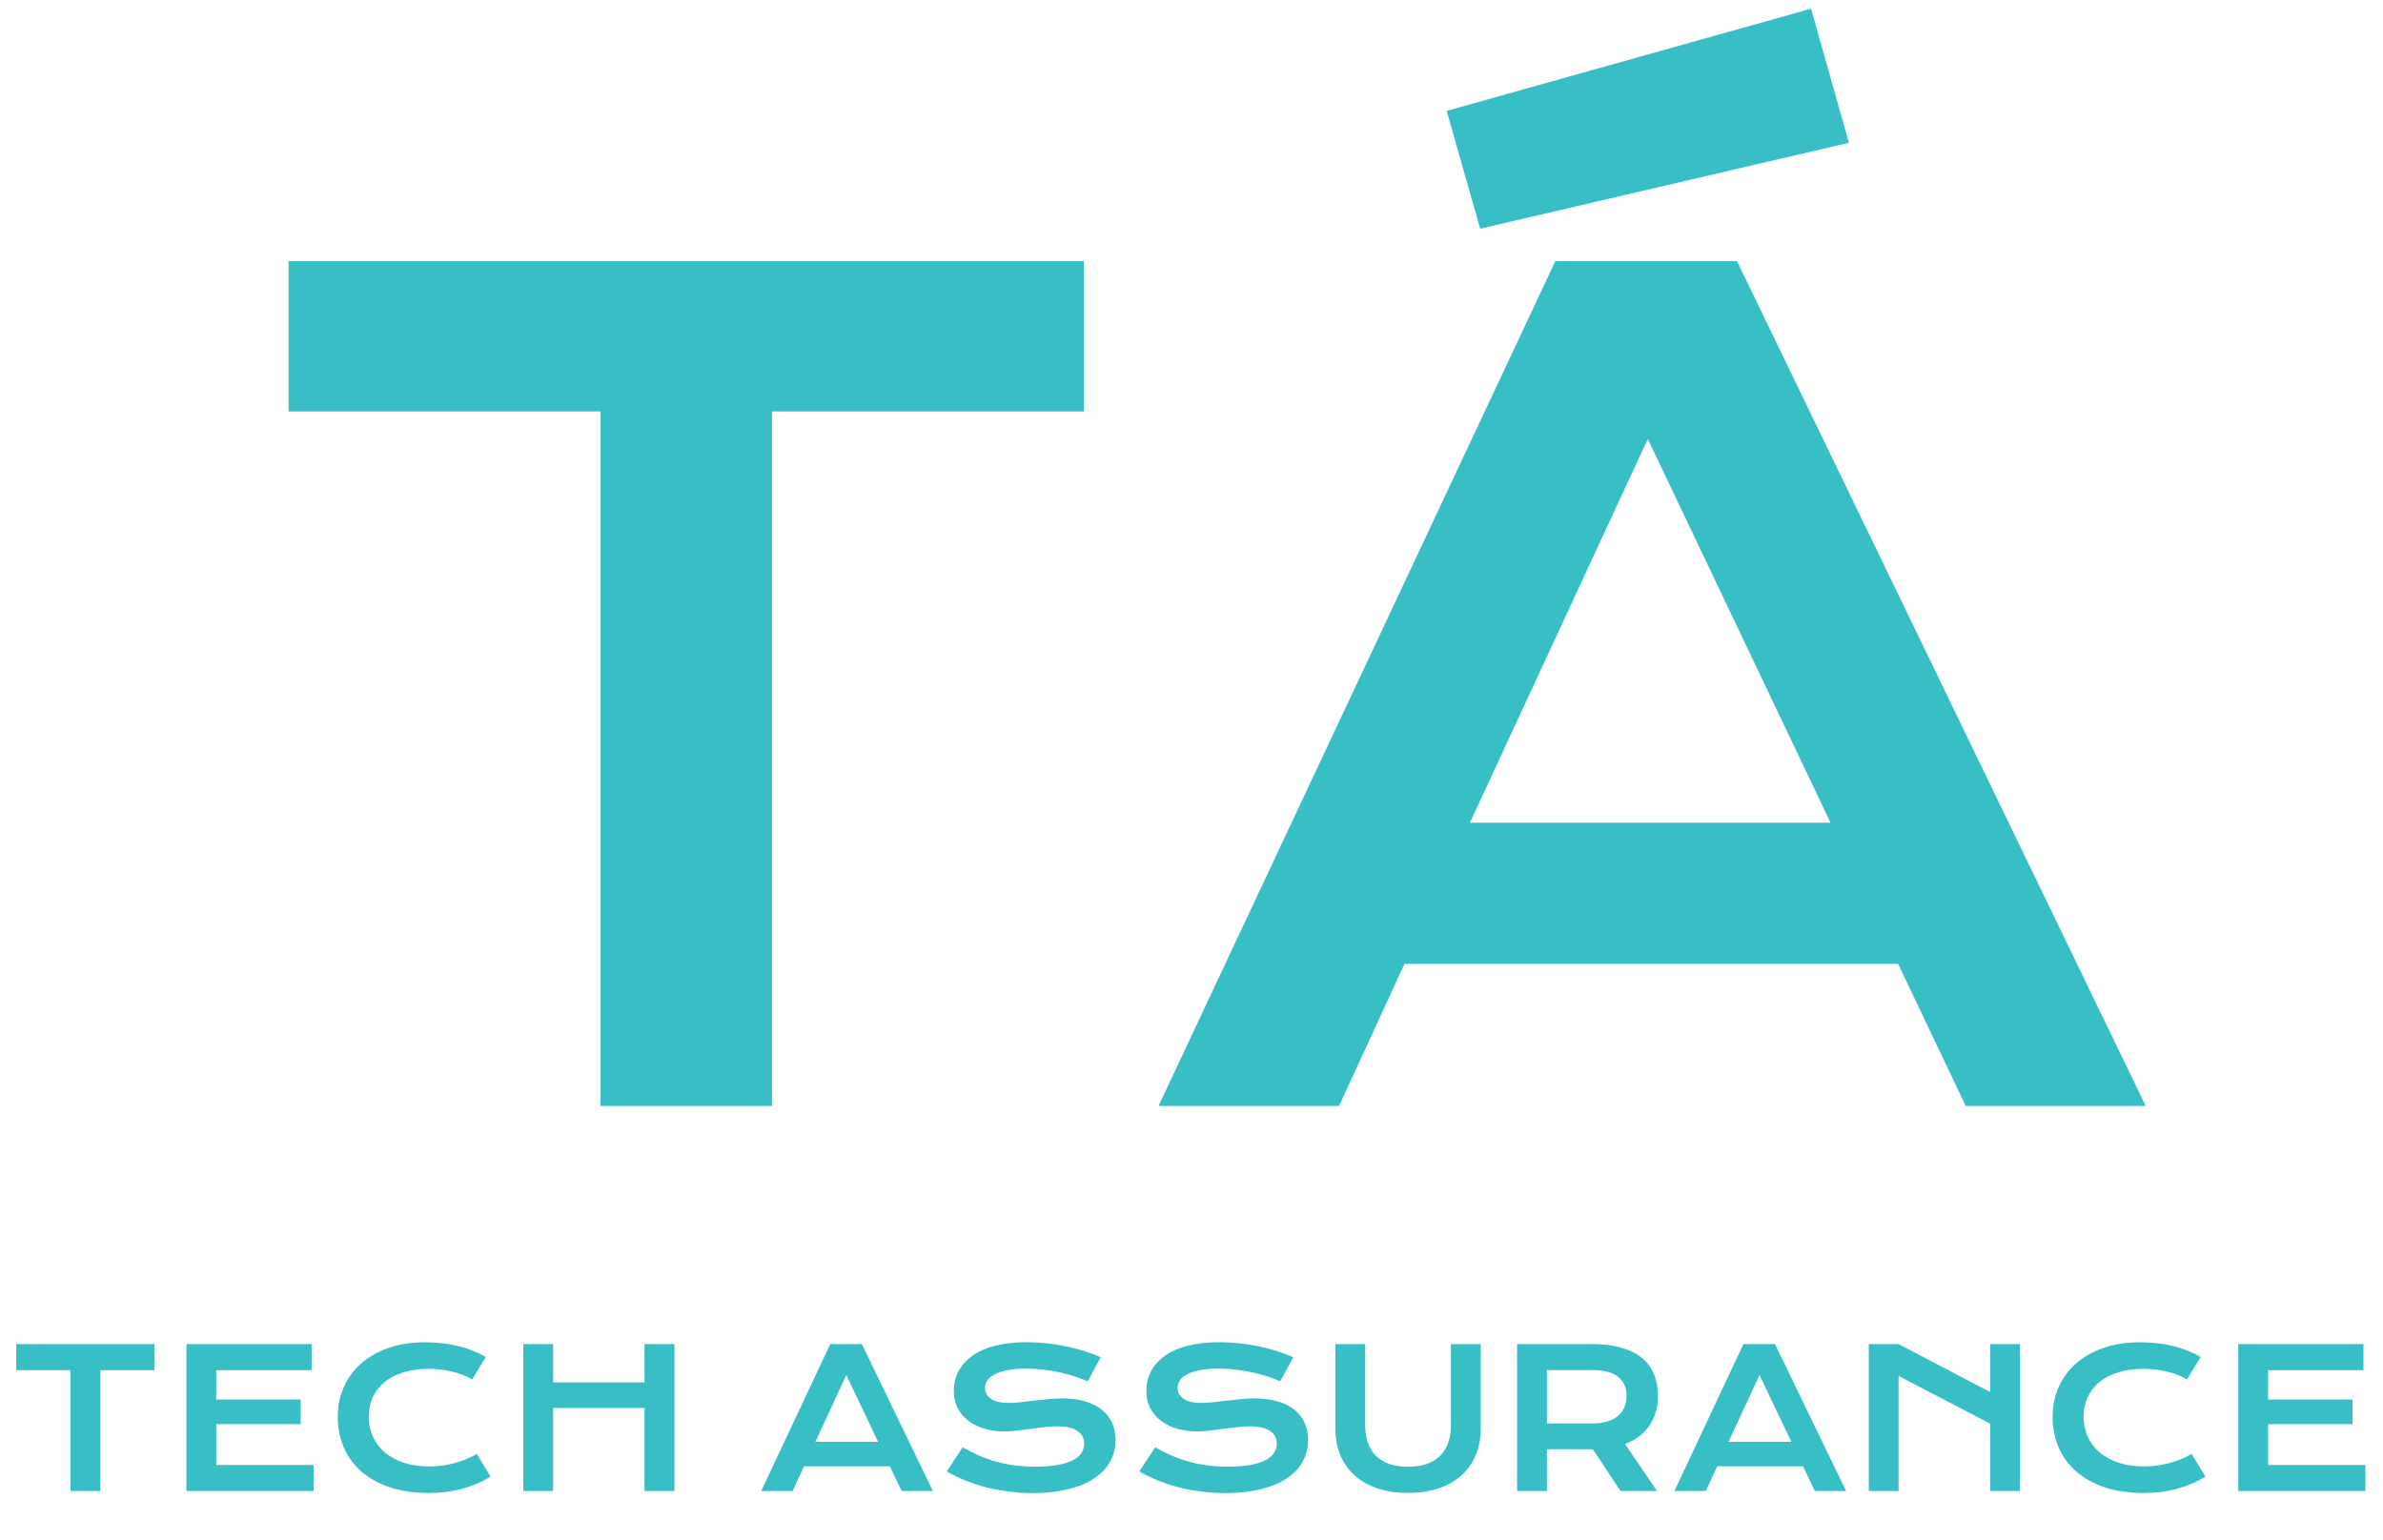
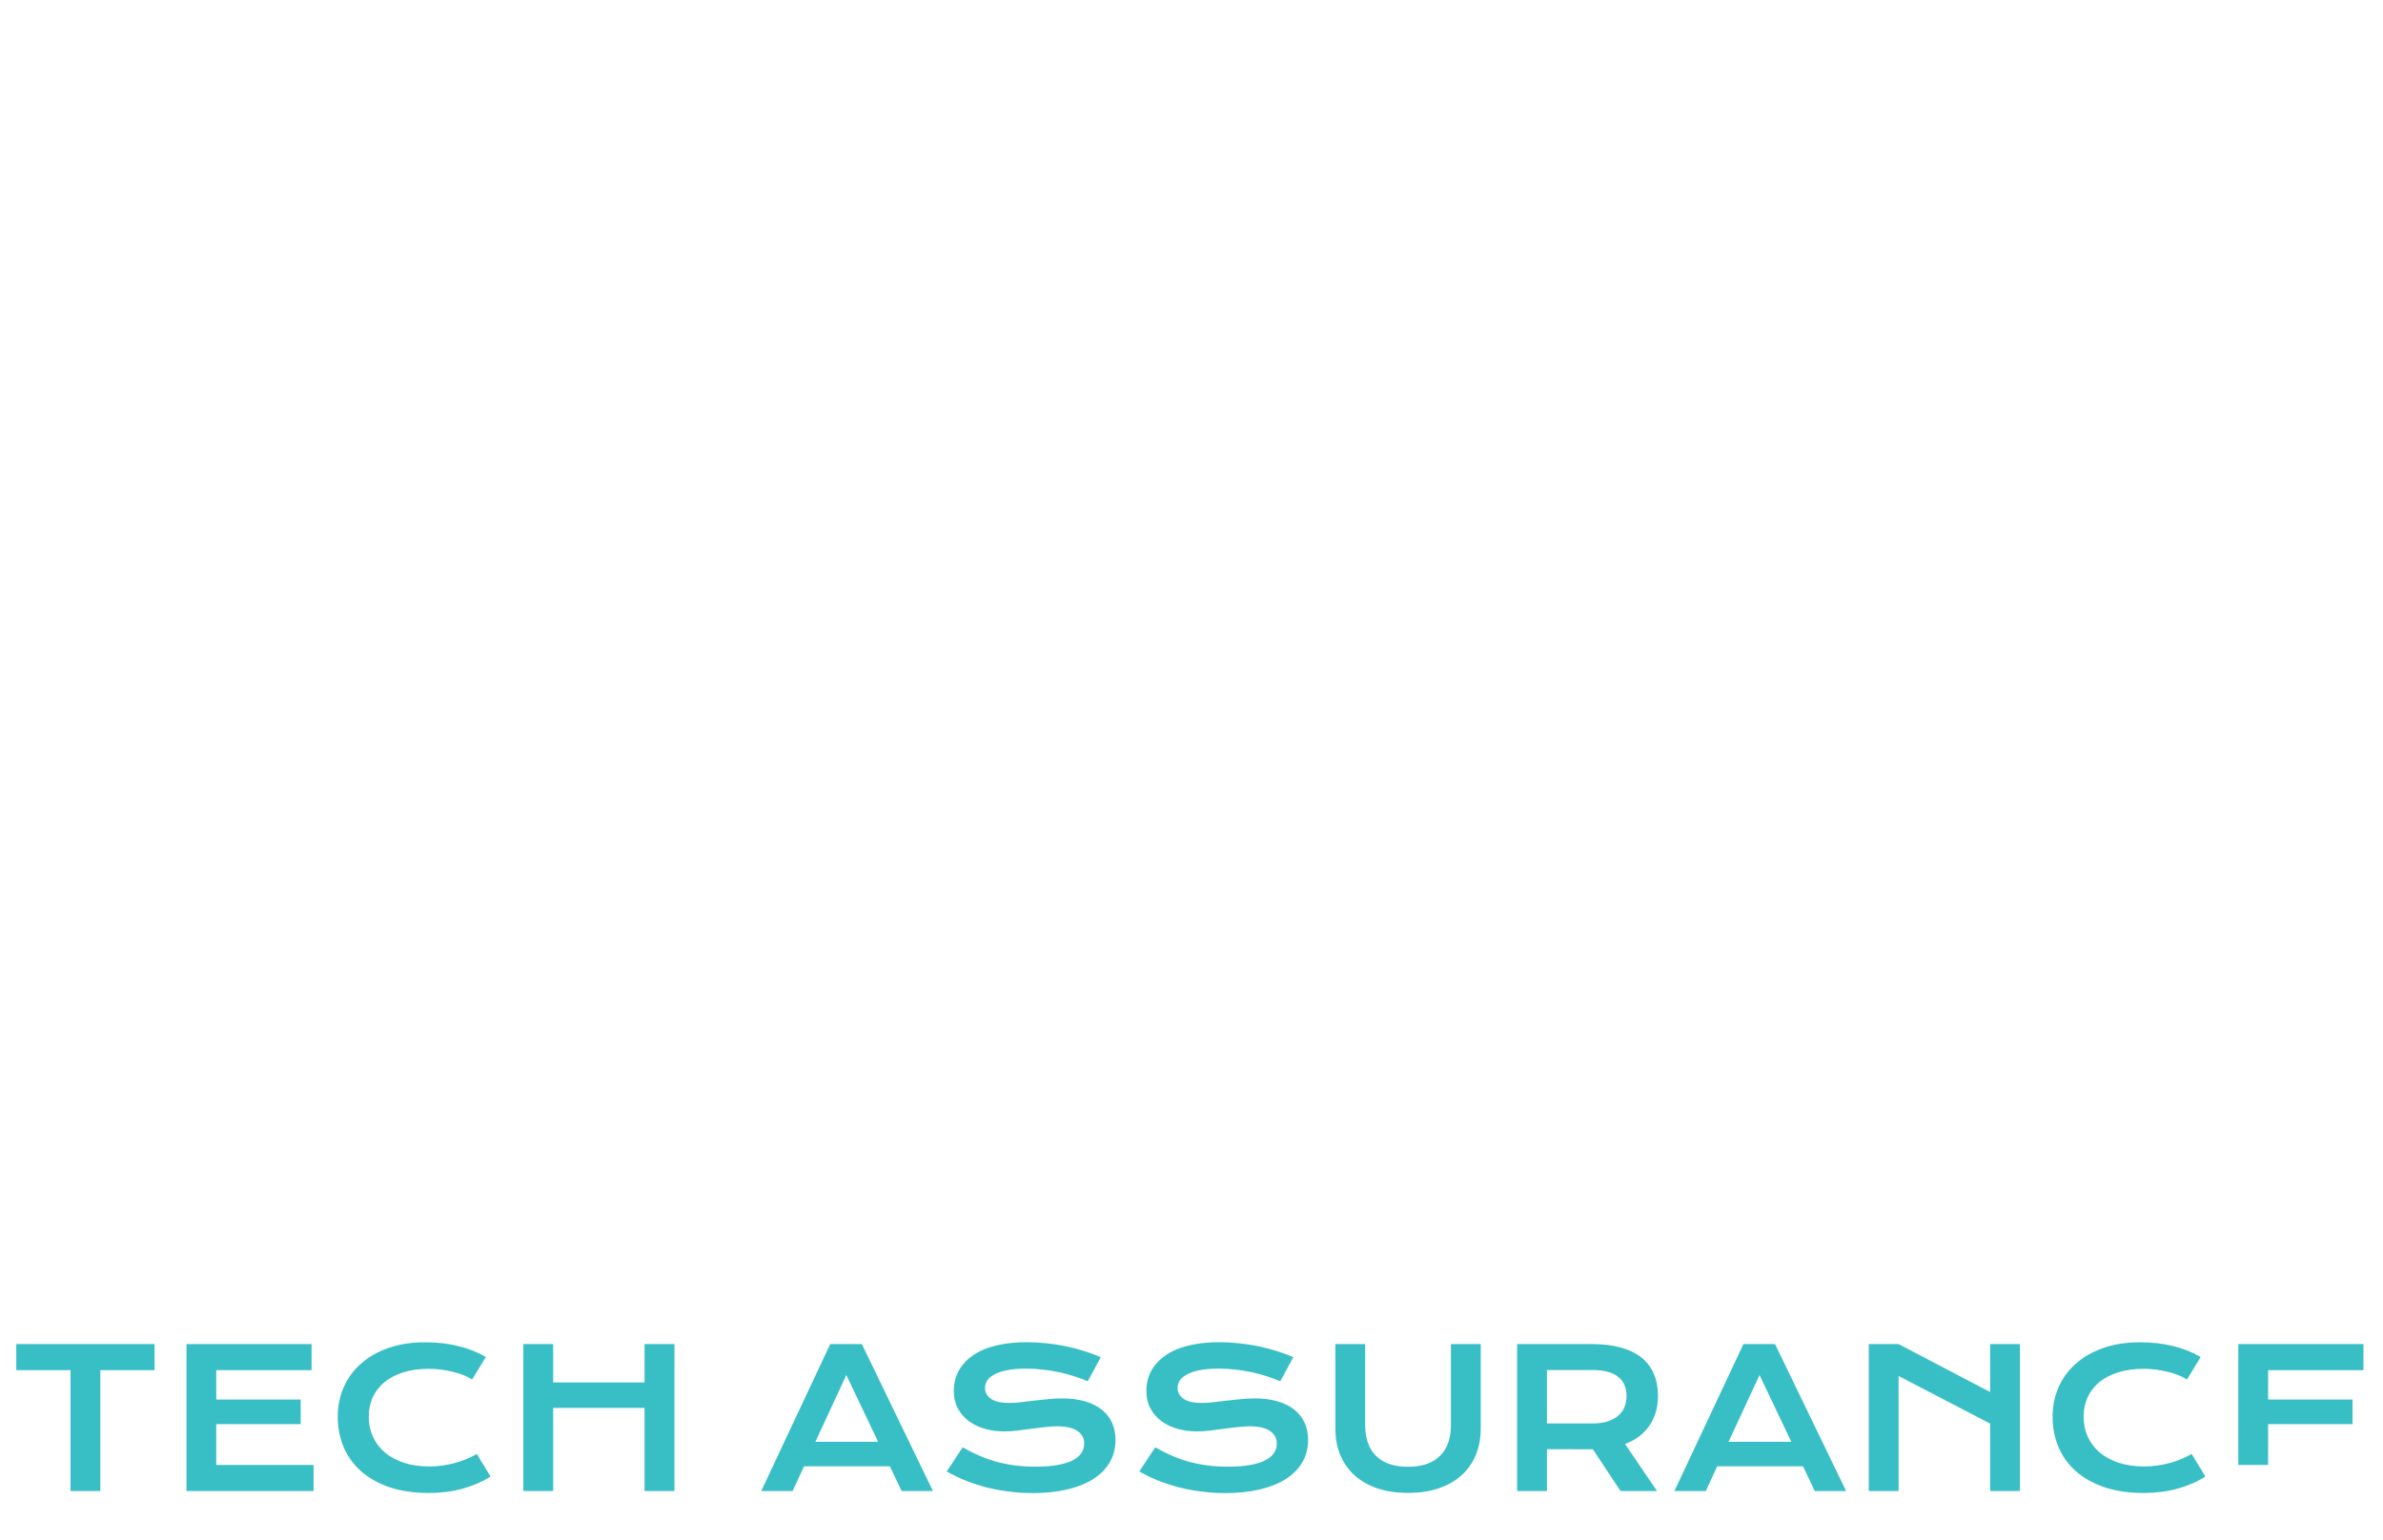
<svg xmlns="http://www.w3.org/2000/svg" width="99" height="64" viewBox="0 0 99 64" fill="none">
-   <path d="M24.95 17.096H11.99V10.852H45.03V17.096H32.07V45.958H24.95V17.096ZM64.616 10.852H72.163L89.144 45.958H81.664L78.856 40.051H58.35L55.632 45.958H48.13L64.616 10.852ZM76.049 34.188L68.457 18.241L61.067 34.188H76.049ZM60.102 4.607L75.24 0.362L76.812 5.933L61.494 9.504L60.102 4.607Z" fill="#38BFC5" />
-   <path d="M2.93 56.938H0.676V55.852H6.422V56.938H4.168V61.958H2.93V56.938ZM7.746 55.852H12.945V56.938H8.984V58.157H12.492V59.177H8.984V60.876H13.027V61.958H7.746V55.852ZM14.031 58.868C14.031 58.433 14.113 58.028 14.277 57.653C14.441 57.276 14.678 56.949 14.988 56.673C15.301 56.394 15.681 56.175 16.129 56.017C16.579 55.858 17.088 55.778 17.656 55.778C18.154 55.778 18.609 55.829 19.023 55.931C19.44 56.03 19.827 56.182 20.184 56.388L19.613 57.325C19.506 57.255 19.383 57.192 19.242 57.138C19.104 57.083 18.956 57.037 18.797 57.001C18.641 56.962 18.478 56.932 18.309 56.911C18.142 56.89 17.977 56.88 17.812 56.88C17.417 56.88 17.064 56.929 16.754 57.028C16.444 57.125 16.182 57.261 15.969 57.438C15.758 57.613 15.596 57.823 15.484 58.067C15.375 58.31 15.32 58.577 15.32 58.868C15.32 59.17 15.378 59.448 15.492 59.7C15.607 59.953 15.772 60.172 15.988 60.356C16.207 60.539 16.473 60.682 16.785 60.786C17.1 60.888 17.456 60.938 17.852 60.938C18.031 60.938 18.21 60.925 18.387 60.899C18.564 60.873 18.734 60.838 18.898 60.794C19.065 60.747 19.225 60.692 19.379 60.63C19.533 60.565 19.676 60.495 19.809 60.419L20.379 61.356C20.046 61.57 19.66 61.738 19.223 61.86C18.785 61.98 18.32 62.04 17.828 62.04C17.201 62.04 16.65 61.959 16.176 61.798C15.702 61.634 15.306 61.41 14.988 61.126C14.671 60.84 14.431 60.504 14.27 60.118C14.111 59.73 14.031 59.313 14.031 58.868ZM21.742 55.852H22.98V57.446H26.777V55.852H28.02V61.958H26.777V58.505H22.98V61.958H21.742V55.852ZM34.492 55.852H35.805L38.758 61.958H37.457L36.969 60.931H33.402L32.93 61.958H31.625L34.492 55.852ZM36.48 59.911L35.16 57.138L33.875 59.911H36.48ZM39.992 60.142C40.214 60.267 40.438 60.38 40.664 60.481C40.893 60.58 41.13 60.665 41.375 60.735C41.62 60.803 41.876 60.855 42.145 60.892C42.415 60.928 42.703 60.946 43.008 60.946C43.375 60.946 43.688 60.923 43.945 60.876C44.203 60.827 44.413 60.76 44.574 60.677C44.738 60.591 44.857 60.489 44.93 60.372C45.005 60.255 45.043 60.127 45.043 59.989C45.043 59.768 44.95 59.593 44.766 59.466C44.581 59.336 44.296 59.27 43.91 59.27C43.741 59.27 43.562 59.282 43.375 59.306C43.188 59.327 42.997 59.35 42.805 59.376C42.615 59.402 42.426 59.427 42.238 59.45C42.053 59.471 41.879 59.481 41.715 59.481C41.441 59.481 41.178 59.446 40.926 59.376C40.676 59.306 40.453 59.2 40.258 59.06C40.065 58.919 39.911 58.743 39.797 58.532C39.682 58.321 39.625 58.075 39.625 57.794C39.625 57.627 39.647 57.462 39.691 57.298C39.738 57.134 39.811 56.977 39.91 56.829C40.012 56.678 40.142 56.539 40.301 56.411C40.46 56.281 40.651 56.169 40.875 56.075C41.102 55.981 41.362 55.908 41.656 55.856C41.953 55.802 42.29 55.774 42.668 55.774C42.941 55.774 43.216 55.79 43.492 55.821C43.768 55.85 44.036 55.892 44.297 55.946C44.56 56.001 44.812 56.067 45.055 56.145C45.297 56.221 45.522 56.306 45.73 56.399L45.188 57.399C45.016 57.324 44.831 57.255 44.633 57.192C44.435 57.127 44.228 57.071 44.012 57.024C43.796 56.977 43.572 56.941 43.34 56.915C43.111 56.886 42.876 56.872 42.637 56.872C42.296 56.872 42.014 56.897 41.793 56.946C41.574 56.996 41.4 57.06 41.27 57.138C41.139 57.213 41.048 57.299 40.996 57.395C40.947 57.489 40.922 57.583 40.922 57.677C40.922 57.859 41.004 58.009 41.168 58.126C41.332 58.241 41.582 58.298 41.918 58.298C42.053 58.298 42.208 58.289 42.383 58.27C42.56 58.25 42.745 58.227 42.938 58.204C43.133 58.181 43.331 58.16 43.531 58.142C43.734 58.121 43.931 58.11 44.121 58.11C44.48 58.11 44.798 58.151 45.074 58.231C45.353 58.312 45.586 58.428 45.773 58.579C45.961 58.727 46.103 58.908 46.199 59.122C46.296 59.333 46.344 59.57 46.344 59.833C46.344 60.185 46.262 60.498 46.098 60.774C45.936 61.048 45.704 61.28 45.402 61.47C45.103 61.657 44.741 61.8 44.316 61.899C43.892 61.996 43.419 62.044 42.898 62.044C42.555 62.044 42.219 62.022 41.891 61.977C41.562 61.936 41.247 61.876 40.945 61.798C40.646 61.717 40.359 61.622 40.086 61.513C39.815 61.401 39.564 61.278 39.332 61.145L39.992 60.142ZM47.992 60.142C48.214 60.267 48.438 60.38 48.664 60.481C48.893 60.58 49.13 60.665 49.375 60.735C49.62 60.803 49.876 60.855 50.145 60.892C50.415 60.928 50.703 60.946 51.008 60.946C51.375 60.946 51.688 60.923 51.945 60.876C52.203 60.827 52.413 60.76 52.574 60.677C52.738 60.591 52.857 60.489 52.93 60.372C53.005 60.255 53.043 60.127 53.043 59.989C53.043 59.768 52.95 59.593 52.766 59.466C52.581 59.336 52.296 59.27 51.91 59.27C51.741 59.27 51.562 59.282 51.375 59.306C51.188 59.327 50.997 59.35 50.805 59.376C50.615 59.402 50.426 59.427 50.238 59.45C50.053 59.471 49.879 59.481 49.715 59.481C49.441 59.481 49.178 59.446 48.926 59.376C48.676 59.306 48.453 59.2 48.258 59.06C48.065 58.919 47.911 58.743 47.797 58.532C47.682 58.321 47.625 58.075 47.625 57.794C47.625 57.627 47.647 57.462 47.691 57.298C47.738 57.134 47.811 56.977 47.91 56.829C48.012 56.678 48.142 56.539 48.301 56.411C48.46 56.281 48.651 56.169 48.875 56.075C49.102 55.981 49.362 55.908 49.656 55.856C49.953 55.802 50.29 55.774 50.668 55.774C50.941 55.774 51.216 55.79 51.492 55.821C51.768 55.85 52.036 55.892 52.297 55.946C52.56 56.001 52.812 56.067 53.055 56.145C53.297 56.221 53.522 56.306 53.73 56.399L53.188 57.399C53.016 57.324 52.831 57.255 52.633 57.192C52.435 57.127 52.228 57.071 52.012 57.024C51.796 56.977 51.572 56.941 51.34 56.915C51.111 56.886 50.876 56.872 50.637 56.872C50.296 56.872 50.014 56.897 49.793 56.946C49.574 56.996 49.4 57.06 49.27 57.138C49.139 57.213 49.048 57.299 48.996 57.395C48.947 57.489 48.922 57.583 48.922 57.677C48.922 57.859 49.004 58.009 49.168 58.126C49.332 58.241 49.582 58.298 49.918 58.298C50.053 58.298 50.208 58.289 50.383 58.27C50.56 58.25 50.745 58.227 50.938 58.204C51.133 58.181 51.331 58.16 51.531 58.142C51.734 58.121 51.931 58.11 52.121 58.11C52.48 58.11 52.798 58.151 53.074 58.231C53.353 58.312 53.586 58.428 53.773 58.579C53.961 58.727 54.103 58.908 54.199 59.122C54.296 59.333 54.344 59.57 54.344 59.833C54.344 60.185 54.262 60.498 54.098 60.774C53.936 61.048 53.704 61.28 53.402 61.47C53.103 61.657 52.741 61.8 52.316 61.899C51.892 61.996 51.419 62.044 50.898 62.044C50.555 62.044 50.219 62.022 49.891 61.977C49.562 61.936 49.247 61.876 48.945 61.798C48.646 61.717 48.359 61.622 48.086 61.513C47.815 61.401 47.564 61.278 47.332 61.145L47.992 60.142ZM55.477 55.852H56.715V59.216C56.715 59.492 56.753 59.738 56.828 59.954C56.904 60.168 57.016 60.349 57.164 60.497C57.315 60.645 57.501 60.759 57.723 60.837C57.944 60.912 58.202 60.95 58.496 60.95C58.788 60.95 59.044 60.912 59.266 60.837C59.49 60.759 59.676 60.645 59.824 60.497C59.975 60.349 60.089 60.168 60.164 59.954C60.24 59.738 60.277 59.492 60.277 59.216V55.852H61.516V59.364C61.516 59.765 61.448 60.13 61.312 60.458C61.177 60.786 60.98 61.067 60.723 61.302C60.465 61.536 60.148 61.717 59.773 61.845C59.401 61.972 58.975 62.036 58.496 62.036C58.017 62.036 57.59 61.972 57.215 61.845C56.842 61.717 56.527 61.536 56.27 61.302C56.012 61.067 55.815 60.786 55.68 60.458C55.544 60.13 55.477 59.765 55.477 59.364V55.852ZM63.027 55.852H66.133C66.602 55.852 67.008 55.902 67.352 56.001C67.695 56.097 67.981 56.238 68.207 56.423C68.434 56.608 68.602 56.833 68.711 57.099C68.823 57.364 68.879 57.665 68.879 58.001C68.879 58.227 68.852 58.444 68.797 58.649C68.742 58.852 68.658 59.04 68.543 59.212C68.431 59.384 68.289 59.537 68.117 59.673C67.945 59.806 67.743 59.916 67.512 60.005L68.84 61.958H67.324L66.176 60.224H66.141L64.266 60.22V61.958H63.027V55.852ZM66.164 59.149C66.398 59.149 66.603 59.122 66.777 59.067C66.954 59.013 67.102 58.936 67.219 58.837C67.338 58.738 67.427 58.618 67.484 58.477C67.544 58.334 67.574 58.175 67.574 58.001C67.574 57.66 67.457 57.397 67.223 57.212C66.988 57.024 66.635 56.931 66.164 56.931H64.266V59.149H66.164ZM72.43 55.852H73.742L76.695 61.958H75.394L74.906 60.931H71.34L70.867 61.958H69.562L72.43 55.852ZM74.418 59.911L73.098 57.138L71.812 59.911H74.418ZM77.637 55.852H78.875L82.68 57.845V55.852H83.918V61.958H82.68V59.157L78.875 57.177V61.958H77.637V55.852ZM85.273 58.868C85.273 58.433 85.356 58.028 85.519 57.653C85.684 57.276 85.921 56.949 86.231 56.673C86.543 56.394 86.923 56.175 87.371 56.017C87.822 55.858 88.331 55.778 88.898 55.778C89.396 55.778 89.852 55.829 90.266 55.931C90.682 56.03 91.069 56.182 91.426 56.388L90.856 57.325C90.749 57.255 90.625 57.192 90.484 57.138C90.346 57.083 90.198 57.037 90.039 57.001C89.883 56.962 89.72 56.932 89.551 56.911C89.384 56.89 89.219 56.88 89.055 56.88C88.659 56.88 88.306 56.929 87.996 57.028C87.686 57.125 87.424 57.261 87.211 57.438C87 57.613 86.838 57.823 86.727 58.067C86.617 58.31 86.562 58.577 86.562 58.868C86.562 59.17 86.62 59.448 86.734 59.7C86.849 59.953 87.014 60.172 87.231 60.356C87.449 60.539 87.715 60.682 88.027 60.786C88.342 60.888 88.698 60.938 89.094 60.938C89.273 60.938 89.452 60.925 89.629 60.899C89.806 60.873 89.977 60.838 90.141 60.794C90.307 60.747 90.467 60.692 90.621 60.63C90.775 60.565 90.918 60.495 91.051 60.419L91.621 61.356C91.288 61.57 90.902 61.738 90.465 61.86C90.027 61.98 89.562 62.04 89.07 62.04C88.443 62.04 87.892 61.959 87.418 61.798C86.944 61.634 86.548 61.41 86.231 61.126C85.913 60.84 85.673 60.504 85.512 60.118C85.353 59.73 85.273 59.313 85.273 58.868ZM92.988 55.852H98.188V56.938H94.227V58.157H97.734V59.177H94.227V60.876H98.269V61.958H92.988V55.852Z" fill="#38BFC5" />
+   <path d="M2.93 56.938H0.676V55.852H6.422V56.938H4.168V61.958H2.93V56.938ZM7.746 55.852H12.945V56.938H8.984V58.157H12.492V59.177H8.984V60.876H13.027V61.958H7.746V55.852ZM14.031 58.868C14.031 58.433 14.113 58.028 14.277 57.653C14.441 57.276 14.678 56.949 14.988 56.673C15.301 56.394 15.681 56.175 16.129 56.017C16.579 55.858 17.088 55.778 17.656 55.778C18.154 55.778 18.609 55.829 19.023 55.931C19.44 56.03 19.827 56.182 20.184 56.388L19.613 57.325C19.506 57.255 19.383 57.192 19.242 57.138C19.104 57.083 18.956 57.037 18.797 57.001C18.641 56.962 18.478 56.932 18.309 56.911C18.142 56.89 17.977 56.88 17.812 56.88C17.417 56.88 17.064 56.929 16.754 57.028C16.444 57.125 16.182 57.261 15.969 57.438C15.758 57.613 15.596 57.823 15.484 58.067C15.375 58.31 15.32 58.577 15.32 58.868C15.32 59.17 15.378 59.448 15.492 59.7C15.607 59.953 15.772 60.172 15.988 60.356C16.207 60.539 16.473 60.682 16.785 60.786C17.1 60.888 17.456 60.938 17.852 60.938C18.031 60.938 18.21 60.925 18.387 60.899C18.564 60.873 18.734 60.838 18.898 60.794C19.065 60.747 19.225 60.692 19.379 60.63C19.533 60.565 19.676 60.495 19.809 60.419L20.379 61.356C20.046 61.57 19.66 61.738 19.223 61.86C18.785 61.98 18.32 62.04 17.828 62.04C17.201 62.04 16.65 61.959 16.176 61.798C15.702 61.634 15.306 61.41 14.988 61.126C14.671 60.84 14.431 60.504 14.27 60.118C14.111 59.73 14.031 59.313 14.031 58.868ZM21.742 55.852H22.98V57.446H26.777V55.852H28.02V61.958H26.777V58.505H22.98V61.958H21.742V55.852ZM34.492 55.852H35.805L38.758 61.958H37.457L36.969 60.931H33.402L32.93 61.958H31.625L34.492 55.852ZM36.48 59.911L35.16 57.138L33.875 59.911H36.48ZM39.992 60.142C40.214 60.267 40.438 60.38 40.664 60.481C40.893 60.58 41.13 60.665 41.375 60.735C41.62 60.803 41.876 60.855 42.145 60.892C42.415 60.928 42.703 60.946 43.008 60.946C43.375 60.946 43.688 60.923 43.945 60.876C44.203 60.827 44.413 60.76 44.574 60.677C44.738 60.591 44.857 60.489 44.93 60.372C45.005 60.255 45.043 60.127 45.043 59.989C45.043 59.768 44.95 59.593 44.766 59.466C44.581 59.336 44.296 59.27 43.91 59.27C43.741 59.27 43.562 59.282 43.375 59.306C43.188 59.327 42.997 59.35 42.805 59.376C42.615 59.402 42.426 59.427 42.238 59.45C42.053 59.471 41.879 59.481 41.715 59.481C41.441 59.481 41.178 59.446 40.926 59.376C40.676 59.306 40.453 59.2 40.258 59.06C40.065 58.919 39.911 58.743 39.797 58.532C39.682 58.321 39.625 58.075 39.625 57.794C39.625 57.627 39.647 57.462 39.691 57.298C39.738 57.134 39.811 56.977 39.91 56.829C40.012 56.678 40.142 56.539 40.301 56.411C40.46 56.281 40.651 56.169 40.875 56.075C41.102 55.981 41.362 55.908 41.656 55.856C41.953 55.802 42.29 55.774 42.668 55.774C42.941 55.774 43.216 55.79 43.492 55.821C43.768 55.85 44.036 55.892 44.297 55.946C44.56 56.001 44.812 56.067 45.055 56.145C45.297 56.221 45.522 56.306 45.73 56.399L45.188 57.399C45.016 57.324 44.831 57.255 44.633 57.192C44.435 57.127 44.228 57.071 44.012 57.024C43.796 56.977 43.572 56.941 43.34 56.915C43.111 56.886 42.876 56.872 42.637 56.872C42.296 56.872 42.014 56.897 41.793 56.946C41.574 56.996 41.4 57.06 41.27 57.138C41.139 57.213 41.048 57.299 40.996 57.395C40.947 57.489 40.922 57.583 40.922 57.677C40.922 57.859 41.004 58.009 41.168 58.126C41.332 58.241 41.582 58.298 41.918 58.298C42.053 58.298 42.208 58.289 42.383 58.27C42.56 58.25 42.745 58.227 42.938 58.204C43.133 58.181 43.331 58.16 43.531 58.142C43.734 58.121 43.931 58.11 44.121 58.11C44.48 58.11 44.798 58.151 45.074 58.231C45.353 58.312 45.586 58.428 45.773 58.579C45.961 58.727 46.103 58.908 46.199 59.122C46.296 59.333 46.344 59.57 46.344 59.833C46.344 60.185 46.262 60.498 46.098 60.774C45.936 61.048 45.704 61.28 45.402 61.47C45.103 61.657 44.741 61.8 44.316 61.899C43.892 61.996 43.419 62.044 42.898 62.044C42.555 62.044 42.219 62.022 41.891 61.977C41.562 61.936 41.247 61.876 40.945 61.798C40.646 61.717 40.359 61.622 40.086 61.513C39.815 61.401 39.564 61.278 39.332 61.145L39.992 60.142ZM47.992 60.142C48.214 60.267 48.438 60.38 48.664 60.481C48.893 60.58 49.13 60.665 49.375 60.735C49.62 60.803 49.876 60.855 50.145 60.892C50.415 60.928 50.703 60.946 51.008 60.946C51.375 60.946 51.688 60.923 51.945 60.876C52.203 60.827 52.413 60.76 52.574 60.677C52.738 60.591 52.857 60.489 52.93 60.372C53.005 60.255 53.043 60.127 53.043 59.989C53.043 59.768 52.95 59.593 52.766 59.466C52.581 59.336 52.296 59.27 51.91 59.27C51.741 59.27 51.562 59.282 51.375 59.306C51.188 59.327 50.997 59.35 50.805 59.376C50.615 59.402 50.426 59.427 50.238 59.45C50.053 59.471 49.879 59.481 49.715 59.481C49.441 59.481 49.178 59.446 48.926 59.376C48.676 59.306 48.453 59.2 48.258 59.06C48.065 58.919 47.911 58.743 47.797 58.532C47.682 58.321 47.625 58.075 47.625 57.794C47.625 57.627 47.647 57.462 47.691 57.298C47.738 57.134 47.811 56.977 47.91 56.829C48.012 56.678 48.142 56.539 48.301 56.411C48.46 56.281 48.651 56.169 48.875 56.075C49.102 55.981 49.362 55.908 49.656 55.856C49.953 55.802 50.29 55.774 50.668 55.774C50.941 55.774 51.216 55.79 51.492 55.821C51.768 55.85 52.036 55.892 52.297 55.946C52.56 56.001 52.812 56.067 53.055 56.145C53.297 56.221 53.522 56.306 53.73 56.399L53.188 57.399C53.016 57.324 52.831 57.255 52.633 57.192C52.435 57.127 52.228 57.071 52.012 57.024C51.796 56.977 51.572 56.941 51.34 56.915C51.111 56.886 50.876 56.872 50.637 56.872C50.296 56.872 50.014 56.897 49.793 56.946C49.574 56.996 49.4 57.06 49.27 57.138C49.139 57.213 49.048 57.299 48.996 57.395C48.947 57.489 48.922 57.583 48.922 57.677C48.922 57.859 49.004 58.009 49.168 58.126C49.332 58.241 49.582 58.298 49.918 58.298C50.053 58.298 50.208 58.289 50.383 58.27C50.56 58.25 50.745 58.227 50.938 58.204C51.133 58.181 51.331 58.16 51.531 58.142C51.734 58.121 51.931 58.11 52.121 58.11C52.48 58.11 52.798 58.151 53.074 58.231C53.353 58.312 53.586 58.428 53.773 58.579C53.961 58.727 54.103 58.908 54.199 59.122C54.296 59.333 54.344 59.57 54.344 59.833C54.344 60.185 54.262 60.498 54.098 60.774C53.936 61.048 53.704 61.28 53.402 61.47C53.103 61.657 52.741 61.8 52.316 61.899C51.892 61.996 51.419 62.044 50.898 62.044C50.555 62.044 50.219 62.022 49.891 61.977C49.562 61.936 49.247 61.876 48.945 61.798C48.646 61.717 48.359 61.622 48.086 61.513C47.815 61.401 47.564 61.278 47.332 61.145L47.992 60.142ZM55.477 55.852H56.715V59.216C56.715 59.492 56.753 59.738 56.828 59.954C56.904 60.168 57.016 60.349 57.164 60.497C57.315 60.645 57.501 60.759 57.723 60.837C57.944 60.912 58.202 60.95 58.496 60.95C58.788 60.95 59.044 60.912 59.266 60.837C59.49 60.759 59.676 60.645 59.824 60.497C59.975 60.349 60.089 60.168 60.164 59.954C60.24 59.738 60.277 59.492 60.277 59.216V55.852H61.516V59.364C61.516 59.765 61.448 60.13 61.312 60.458C61.177 60.786 60.98 61.067 60.723 61.302C60.465 61.536 60.148 61.717 59.773 61.845C59.401 61.972 58.975 62.036 58.496 62.036C58.017 62.036 57.59 61.972 57.215 61.845C56.842 61.717 56.527 61.536 56.27 61.302C56.012 61.067 55.815 60.786 55.68 60.458C55.544 60.13 55.477 59.765 55.477 59.364V55.852ZM63.027 55.852H66.133C66.602 55.852 67.008 55.902 67.352 56.001C67.695 56.097 67.981 56.238 68.207 56.423C68.434 56.608 68.602 56.833 68.711 57.099C68.823 57.364 68.879 57.665 68.879 58.001C68.879 58.227 68.852 58.444 68.797 58.649C68.742 58.852 68.658 59.04 68.543 59.212C68.431 59.384 68.289 59.537 68.117 59.673C67.945 59.806 67.743 59.916 67.512 60.005L68.84 61.958H67.324L66.176 60.224H66.141L64.266 60.22V61.958H63.027V55.852ZM66.164 59.149C66.398 59.149 66.603 59.122 66.777 59.067C66.954 59.013 67.102 58.936 67.219 58.837C67.338 58.738 67.427 58.618 67.484 58.477C67.544 58.334 67.574 58.175 67.574 58.001C67.574 57.66 67.457 57.397 67.223 57.212C66.988 57.024 66.635 56.931 66.164 56.931H64.266V59.149H66.164ZM72.43 55.852H73.742L76.695 61.958H75.394L74.906 60.931H71.34L70.867 61.958H69.562L72.43 55.852ZM74.418 59.911L73.098 57.138L71.812 59.911H74.418ZM77.637 55.852H78.875L82.68 57.845V55.852H83.918V61.958H82.68V59.157L78.875 57.177V61.958H77.637V55.852ZM85.273 58.868C85.273 58.433 85.356 58.028 85.519 57.653C85.684 57.276 85.921 56.949 86.231 56.673C86.543 56.394 86.923 56.175 87.371 56.017C87.822 55.858 88.331 55.778 88.898 55.778C89.396 55.778 89.852 55.829 90.266 55.931C90.682 56.03 91.069 56.182 91.426 56.388L90.856 57.325C90.749 57.255 90.625 57.192 90.484 57.138C90.346 57.083 90.198 57.037 90.039 57.001C89.883 56.962 89.72 56.932 89.551 56.911C89.384 56.89 89.219 56.88 89.055 56.88C88.659 56.88 88.306 56.929 87.996 57.028C87.686 57.125 87.424 57.261 87.211 57.438C87 57.613 86.838 57.823 86.727 58.067C86.617 58.31 86.562 58.577 86.562 58.868C86.562 59.17 86.62 59.448 86.734 59.7C86.849 59.953 87.014 60.172 87.231 60.356C87.449 60.539 87.715 60.682 88.027 60.786C88.342 60.888 88.698 60.938 89.094 60.938C89.273 60.938 89.452 60.925 89.629 60.899C89.806 60.873 89.977 60.838 90.141 60.794C90.307 60.747 90.467 60.692 90.621 60.63C90.775 60.565 90.918 60.495 91.051 60.419L91.621 61.356C91.288 61.57 90.902 61.738 90.465 61.86C90.027 61.98 89.562 62.04 89.07 62.04C88.443 62.04 87.892 61.959 87.418 61.798C86.944 61.634 86.548 61.41 86.231 61.126C85.913 60.84 85.673 60.504 85.512 60.118C85.353 59.73 85.273 59.313 85.273 58.868ZM92.988 55.852H98.188V56.938H94.227V58.157H97.734V59.177H94.227V60.876H98.269H92.988V55.852Z" fill="#38BFC5" />
</svg>